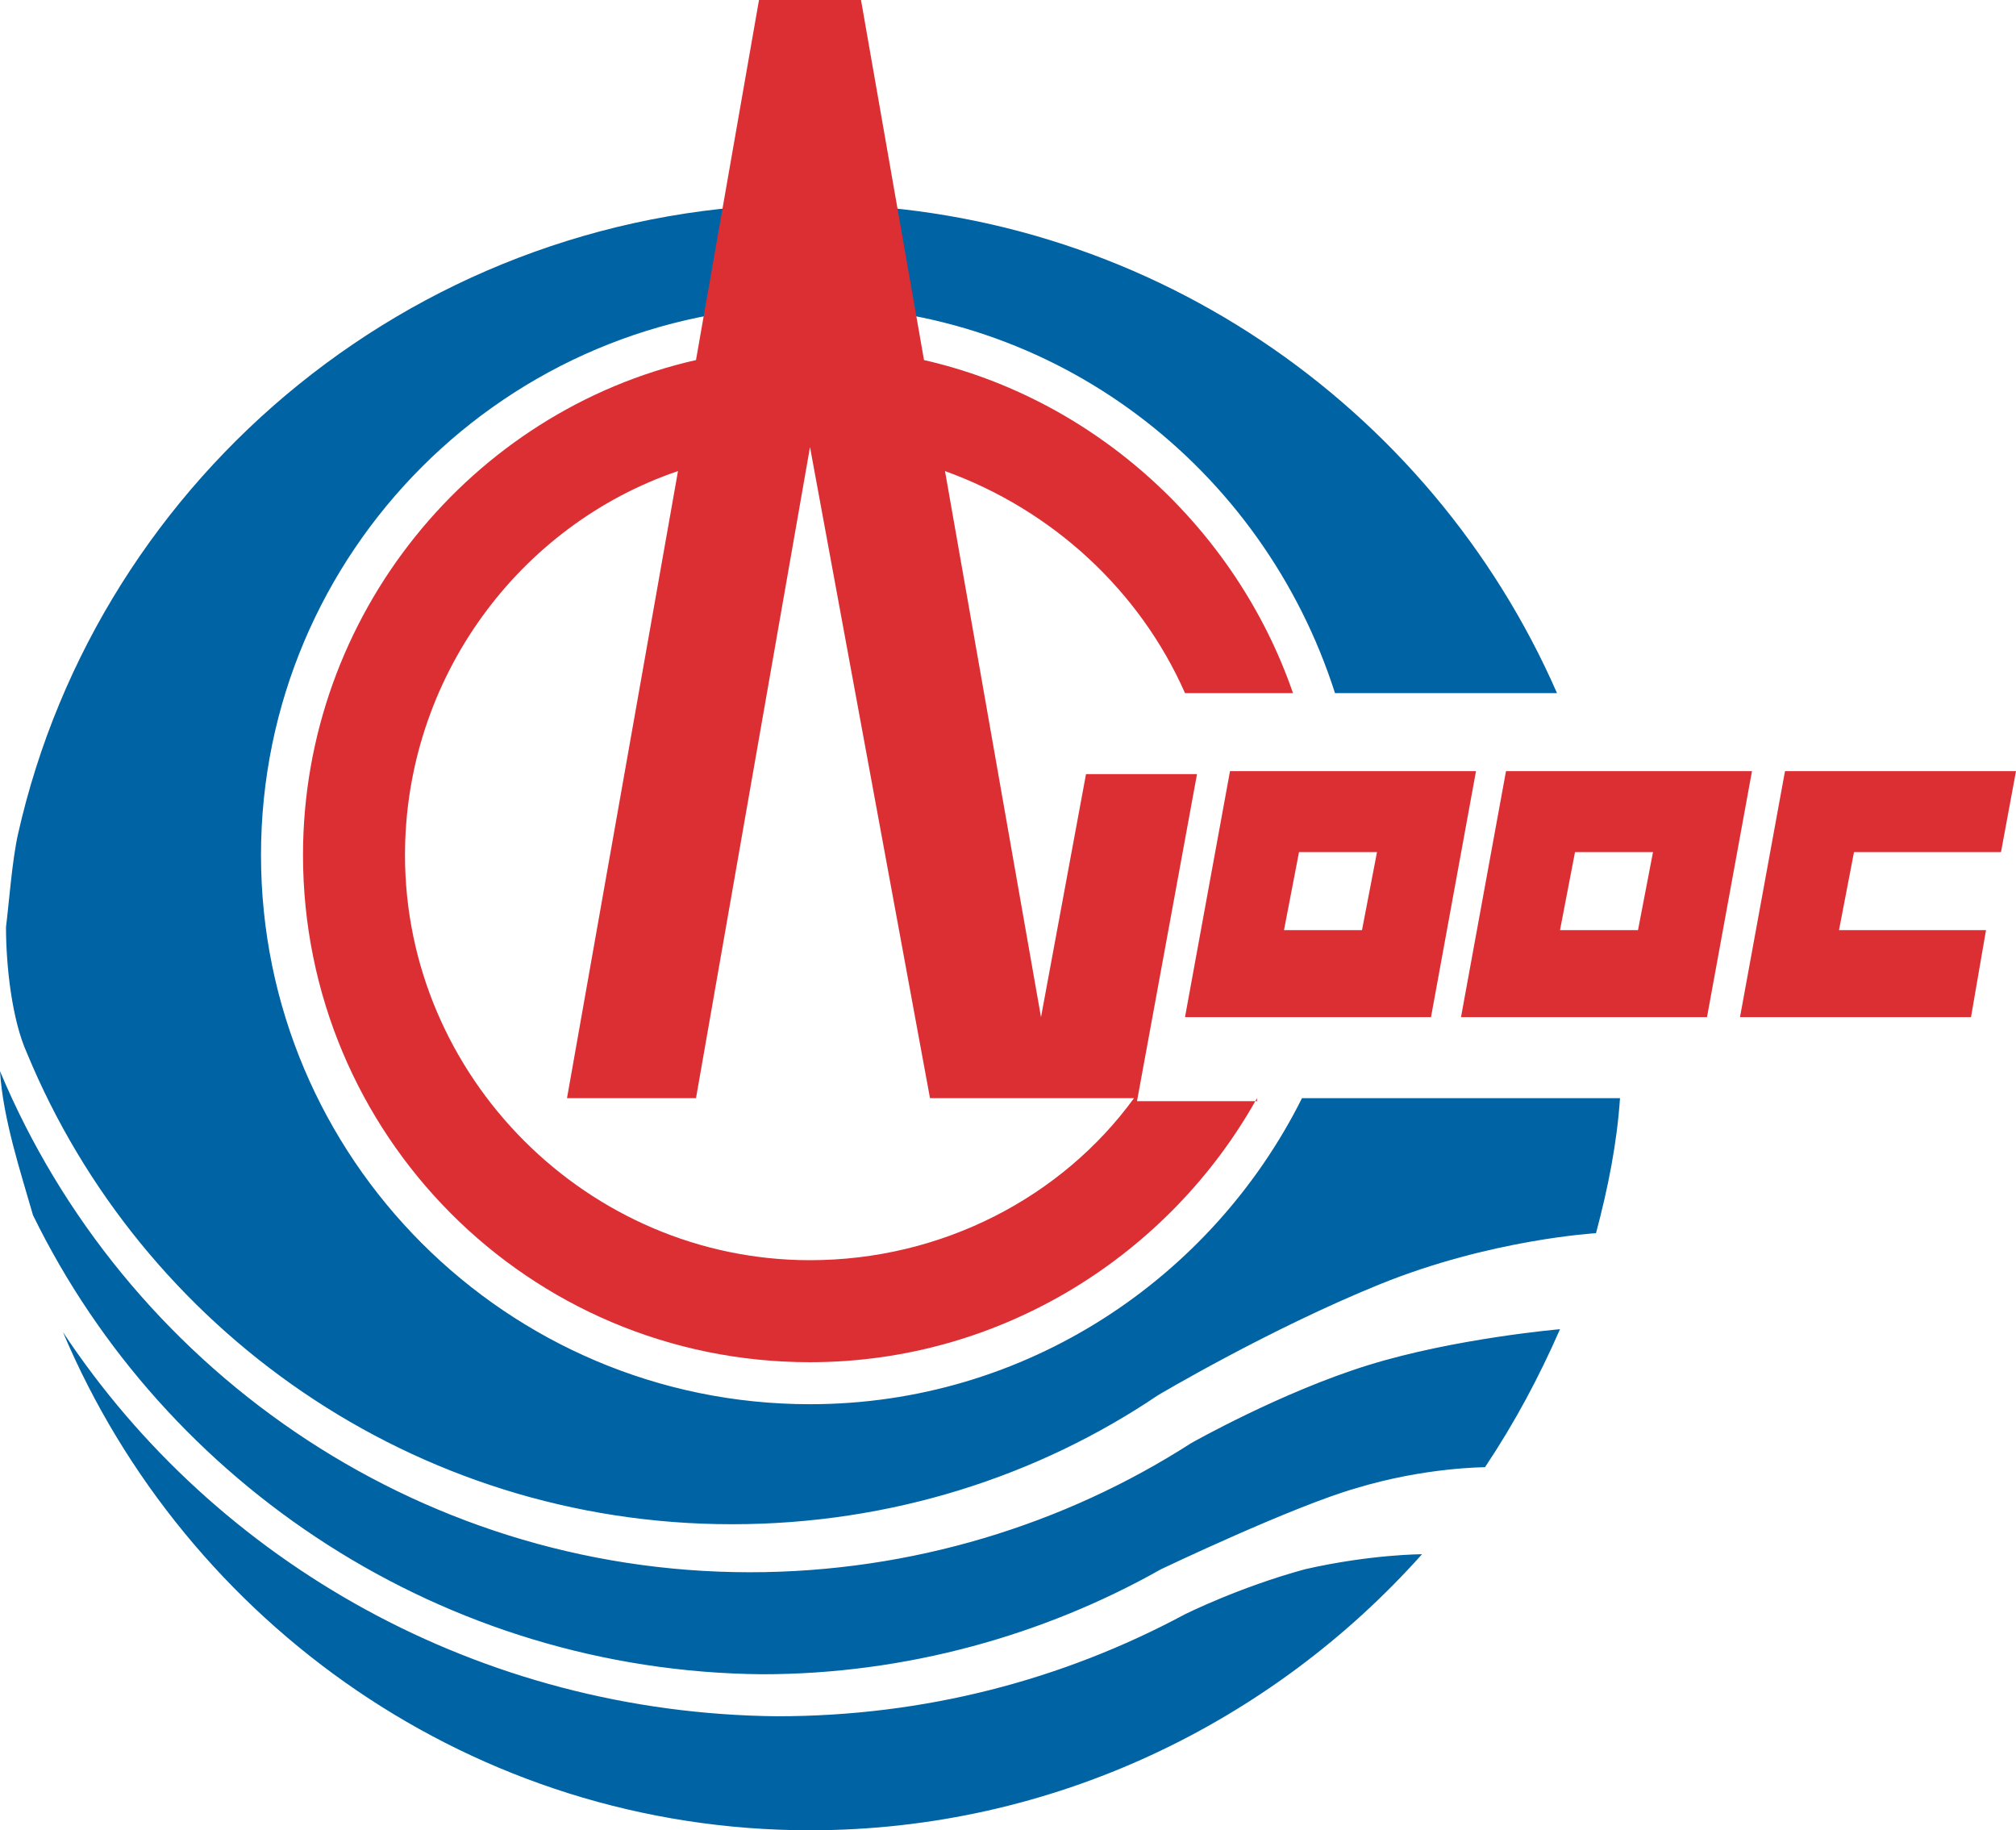
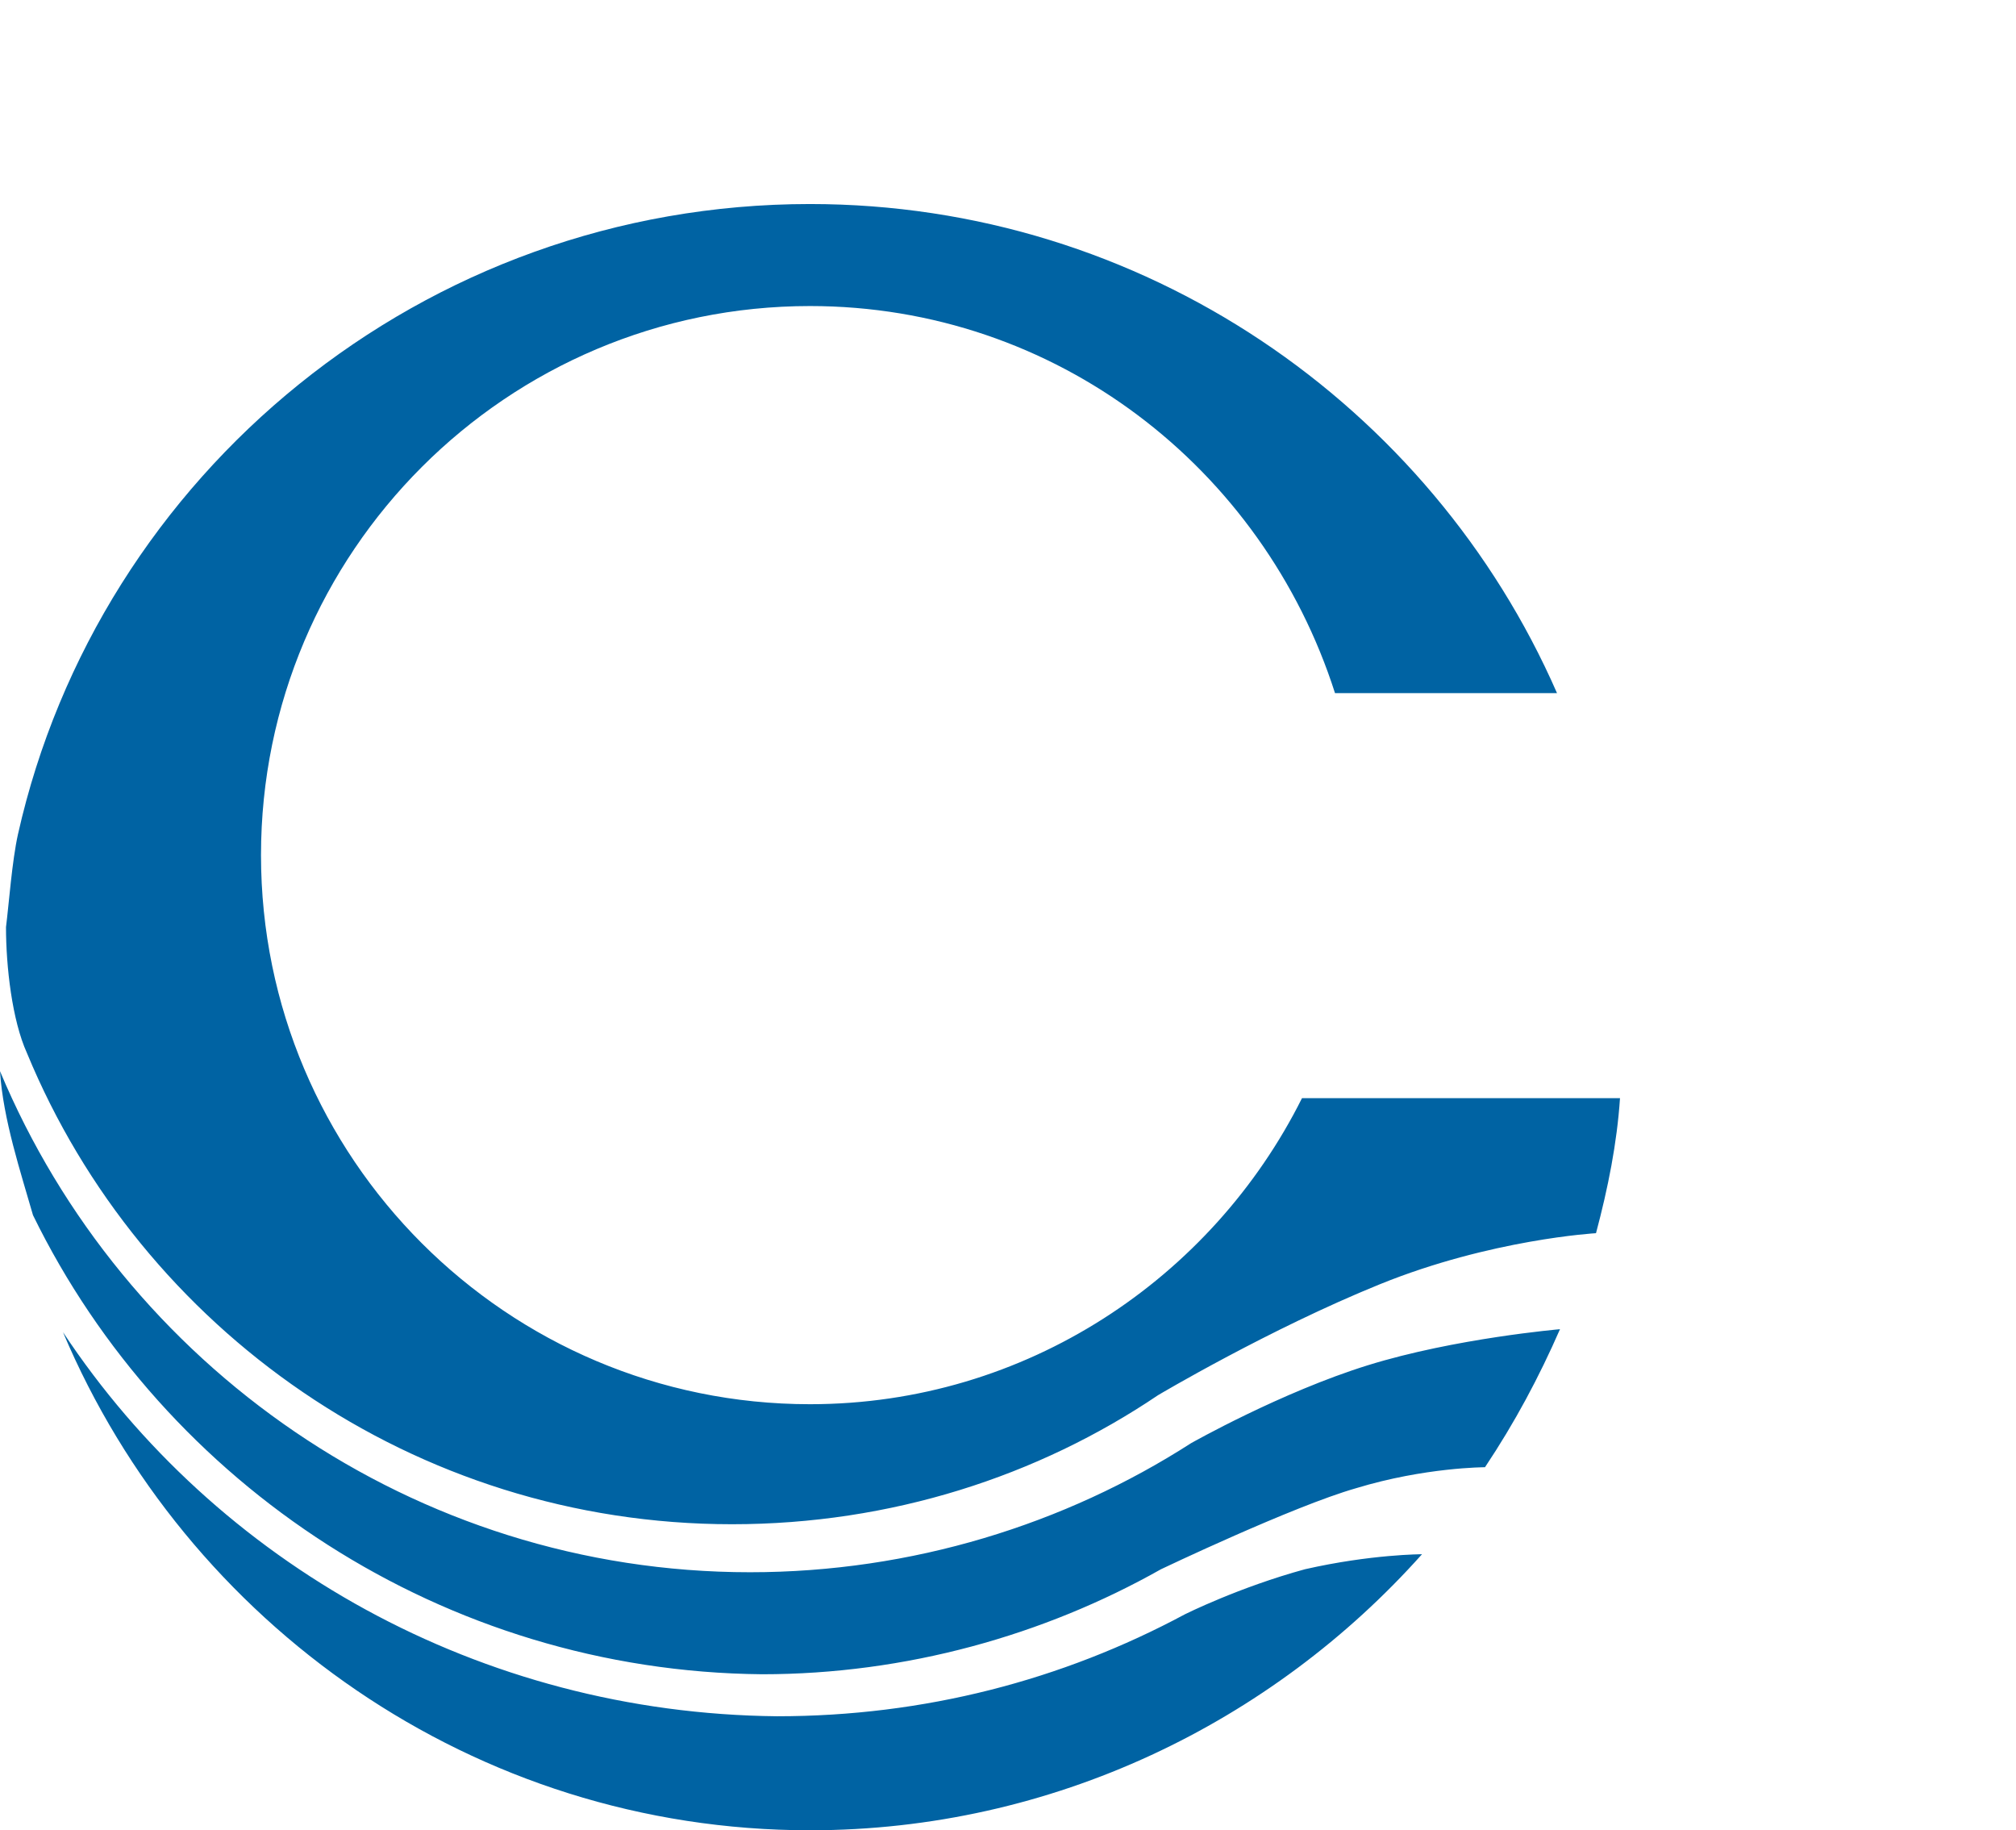
<svg xmlns="http://www.w3.org/2000/svg" version="1.1" id="Layer_1" x="0px" y="0px" viewBox="0 0 67.2 61" style="" xml:space="preserve">
  <style type="text/css">
  .st0{fill-rule:evenodd;clip-rule:evenodd;fill:#0063A3;}
	.st1{fill:#DC2F34;}
 </style>
  <g>
    <path class="st0" d="M53.2,41.1c0.4-1.5,0.7-3,0.8-4.5H43.4c-3,6-9.2,10.2-16.4,10.2c-10.1,0-18.3-8.2-18.3-18.3   c0-10.1,8.2-18.3,18.3-18.3c8.2,0,15.1,5.4,17.5,12.9h7.4C47.7,13.5,38.1,6.8,27,6.8c-12.9,0-23.7,9-26.4,21   c-0.2,0.9-0.3,2.3-0.4,3.1c0,1.3,0.2,3.1,0.7,4.2c3.8,9.2,12.9,15.7,23.5,15.7c5.3,0,10.2-1.6,14.2-4.3c0,0,3.7-2.2,7.4-3.7   C49.7,41.3,53.2,41.1,53.2,41.1 M1.1,40.5c-0.4-1.4-1-3.2-1.1-4.8c4.1,9.8,13.8,16.7,25,16.7c5.4,0,10.5-1.6,14.7-4.3   c0,0,3-1.7,5.9-2.6c2.9-0.9,6.4-1.2,6.4-1.2c-0.7,1.6-1.5,3.1-2.5,4.6c0,0-2,0-4.3,0.7c-2.1,0.6-6.5,2.7-6.5,2.7   c-3.9,2.2-8.5,3.5-13.3,3.5C14.8,55.7,5.5,49.5,1.1,40.5 M2.1,44.4C6.2,54.1,15.8,61,27,61c8.1,0,15.4-3.6,20.4-9.2   c0,0-1.7,0-3.9,0.5c-2.2,0.6-4,1.5-4,1.5c-4.1,2.2-8.7,3.4-13.6,3.4C16,57.1,7.2,52.1,2.1,44.4">
  </path>
-     <path class="st1" d="M41.9,36.6c-2.9,5.2-8.5,8.8-14.9,8.8c-9.4,0-16.9-7.6-16.9-16.9c0-8,5.6-14.8,13.1-16.5l2.1-12h3.4l2.1,12   c5.7,1.3,10.4,5.6,12.3,11.1h-3.6c-1.5-3.4-4.4-6.1-8-7.4l3.2,18.2l1.5-8.1h3.7l-2,10.9H41.9 M22.6,15.7c-5.3,1.8-9.1,6.9-9.1,12.8   C13.5,35.9,19.6,42,27,42c4.4,0,8.4-2.1,10.8-5.4l-6.8,0L27,14.9l-3.8,21.7l-4.3,0L22.6,15.7z M52.5,28.4L52,31h2.6l0.5-2.6H52.5z    M50.2,25.7h8.2l-1.5,8.2h-8.2L50.2,25.7z M43.3,28.4L42.8,31h2.6l0.5-2.6H43.3z M41,25.7h8.2l-1.5,8.2h-8.2L41,25.7z M66.2,31   l-0.5,2.9H58l1.5-8.2h7.7l-0.5,2.7h-4.9L61.3,31H66.2z">
-   </path>
  </g>
</svg>